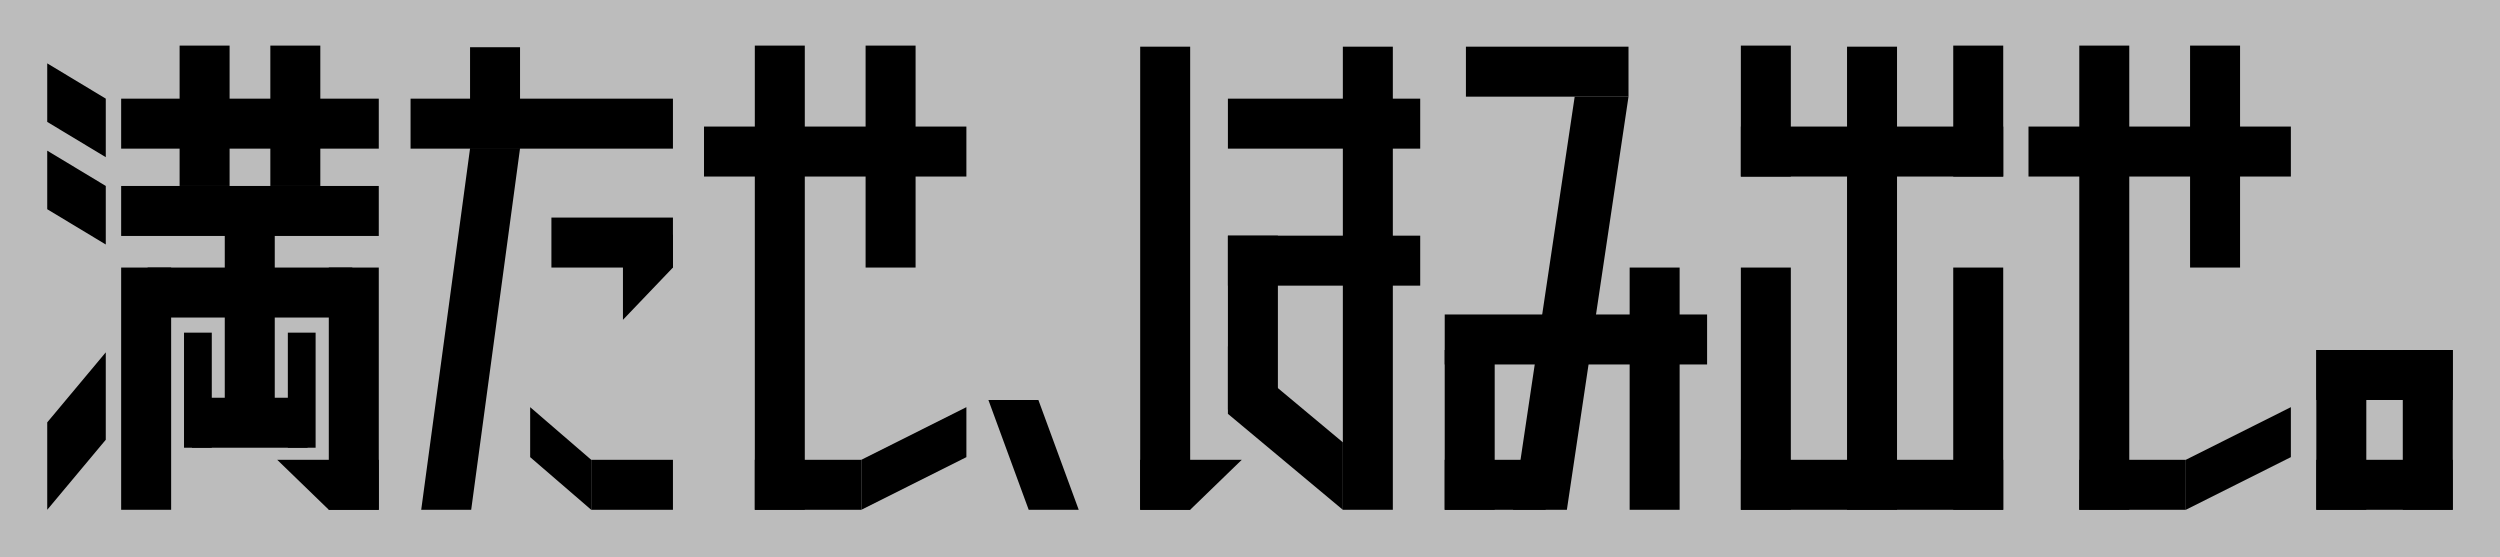
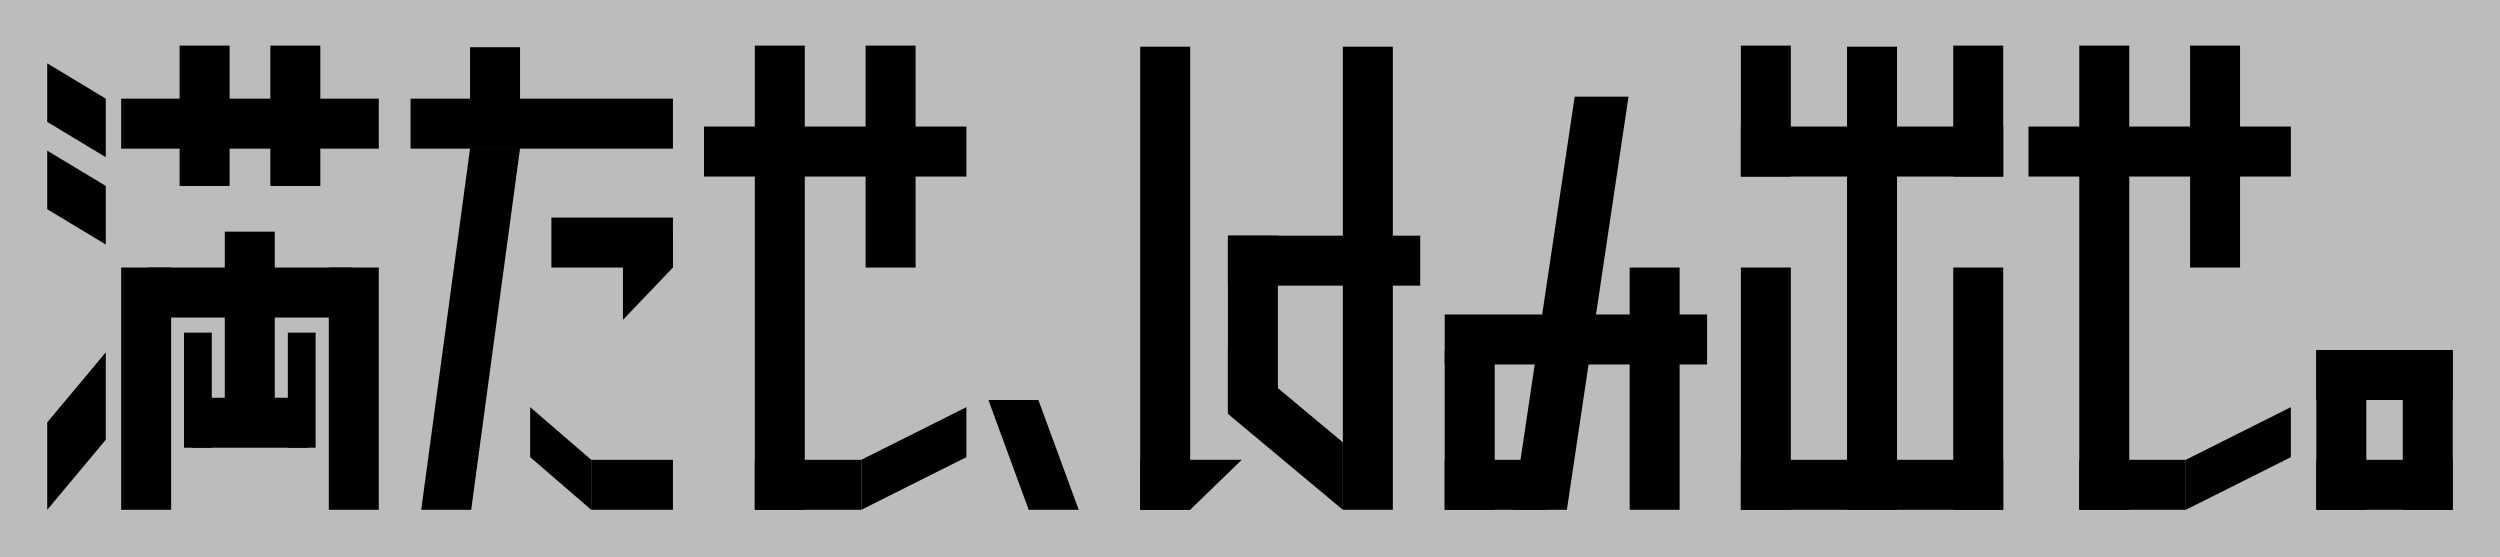
<svg xmlns="http://www.w3.org/2000/svg" id="グループ_4762" data-name="グループ 4762" width="644.754" height="143.656" viewBox="0 0 644.754 143.656">
  <rect id="長方形_980" data-name="長方形 980" width="644.754" height="143.656" transform="translate(0 0)" fill="#BCBCBC" />
-   <rect id="長方形_981" data-name="長方形 981" width="41.93" height="12.891" transform="translate(378.064 12.037)" />
  <rect id="長方形_982" data-name="長方形 982" width="67.668" height="12.891" transform="translate(372.595 81.105)" />
  <path id="パス_199" data-name="パス 199" d="M248.158,122.4,264.052,15.853h13.879L262.038,122.4Z" transform="translate(142.062 9.075)" />
  <rect id="長方形_983" data-name="長方形 983" width="12.891" height="41.208" transform="translate(372.593 90.268)" />
  <rect id="長方形_984" data-name="長方形 984" width="12.891" height="62.473" transform="translate(420.289 69.003)" />
  <rect id="長方形_985" data-name="長方形 985" width="26.037" height="12.891" transform="translate(372.593 118.585)" />
  <rect id="長方形_986" data-name="長方形 986" width="67.668" height="12.891" transform="translate(448.968 118.585)" />
  <rect id="長方形_987" data-name="長方形 987" width="67.668" height="12.891" transform="translate(448.968 32.641)" />
  <rect id="長方形_988" data-name="長方形 988" width="12.891" height="119.438" transform="translate(476.355 12.037)" />
  <rect id="長方形_989" data-name="長方形 989" width="12.891" height="62.473" transform="translate(448.966 69.003)" />
  <rect id="長方形_990" data-name="長方形 990" width="12.891" height="62.473" transform="translate(503.743 69.003)" />
  <rect id="長方形_991" data-name="長方形 991" width="12.891" height="33.772" transform="translate(448.966 11.76)" />
  <rect id="長方形_992" data-name="長方形 992" width="12.891" height="33.772" transform="translate(503.745 11.76)" />
  <rect id="長方形_993" data-name="長方形 993" width="67.668" height="12.891" transform="translate(105.884 25.444)" />
  <rect id="長方形_994" data-name="長方形 994" width="21.076" height="12.891" transform="translate(152.476 118.585)" />
  <rect id="長方形_995" data-name="長方形 995" width="31.341" height="12.891" transform="translate(142.211 56.112)" />
  <path id="パス_200" data-name="パス 200" d="M102.17,60.442V38.5h12.891v8.457Z" transform="translate(58.489 22.042)" />
  <path id="パス_201" data-name="パス 201" d="M86.952,79.668,102.7,93.248V80.357L86.952,66.777Z" transform="translate(49.777 38.228)" />
  <rect id="長方形_996" data-name="長方形 996" width="12.891" height="26.153" transform="translate(121.228 12.18)" />
  <path id="パス_202" data-name="パス 202" d="M69.083,117.546l12.6-93.213H94.572l-12.6,93.213Z" transform="translate(39.548 13.93)" />
  <rect id="長方形_997" data-name="長方形 997" width="27.468" height="12.891" transform="translate(194.667 118.585)" />
  <path id="パス_203" data-name="パス 203" d="M172.5,93.919,162.109,65.6H175l10.4,28.315Z" transform="translate(92.802 37.556)" />
  <path id="パス_204" data-name="パス 204" d="M141.265,93.248l27.1-13.58V66.777l-27.1,13.58Z" transform="translate(80.87 38.228)" />
  <rect id="長方形_998" data-name="長方形 998" width="67.668" height="12.891" transform="translate(181.565 32.641)" />
  <rect id="長方形_999" data-name="長方形 999" width="12.891" height="119.715" transform="translate(194.667 11.76)" />
  <rect id="長方形_1000" data-name="長方形 1000" width="12.891" height="57.243" transform="translate(223.239 11.76)" />
  <rect id="長方形_1001" data-name="長方形 1001" width="27.468" height="12.891" transform="translate(536.252 118.585)" />
  <path id="パス_205" data-name="パス 205" d="M358.494,93.248l27.1-13.58V66.777l-27.1,13.58Z" transform="translate(205.226 38.228)" />
  <rect id="長方形_1002" data-name="長方形 1002" width="67.668" height="12.891" transform="translate(523.151 32.641)" />
  <rect id="長方形_1003" data-name="長方形 1003" width="12.891" height="119.715" transform="translate(536.252 11.76)" />
  <rect id="長方形_1004" data-name="長方形 1004" width="12.891" height="57.243" transform="translate(564.824 11.76)" />
  <rect id="長方形_1005" data-name="長方形 1005" width="12.891" height="62.473" transform="translate(31.247 69.003)" />
  <rect id="長方形_1006" data-name="長方形 1006" width="12.891" height="62.473" transform="translate(84.797 69.003)" />
  <rect id="長方形_1007" data-name="長方形 1007" width="12.891" height="52.093" transform="translate(57.967 59.746)" />
  <rect id="長方形_1008" data-name="長方形 1008" width="7.162" height="29.676" transform="translate(47.458 85.792)" />
  <rect id="長方形_1009" data-name="長方形 1009" width="7.162" height="29.676" transform="translate(74.234 85.792)" />
  <rect id="長方形_1010" data-name="長方形 1010" width="66.441" height="12.891" transform="translate(31.247 25.444)" />
-   <rect id="長方形_1011" data-name="長方形 1011" width="66.441" height="12.891" transform="translate(31.247 47.962)" />
  <rect id="長方形_1012" data-name="長方形 1012" width="29.811" height="12.891" transform="translate(49.508 102.577)" />
  <rect id="長方形_1013" data-name="長方形 1013" width="52.791" height="12.891" transform="translate(38.071 69.003)" />
  <path id="パス_206" data-name="パス 206" d="M7.746,25.49v-15.1l15.1,9.1v15.1Z" transform="translate(4.434 5.949)" />
  <path id="パス_207" data-name="パス 207" d="M7.746,39.81v-15.1l15.1,9.1v15.1Z" transform="translate(4.434 14.147)" />
  <path id="パス_208" data-name="パス 208" d="M22.844,80.332V57.786L7.746,75.85V98.394Z" transform="translate(4.435 33.08)" />
  <rect id="長方形_1014" data-name="長方形 1014" width="12.891" height="36.201" transform="translate(46.322 11.76)" />
  <rect id="長方形_1015" data-name="長方形 1015" width="12.891" height="36.201" transform="translate(69.72 11.76)" />
  <rect id="長方形_1016" data-name="長方形 1016" width="12.891" height="41.208" transform="translate(597.384 90.268)" />
  <rect id="長方形_1017" data-name="長方形 1017" width="12.891" height="41.208" transform="translate(619.681 90.268)" />
  <rect id="長方形_1018" data-name="長方形 1018" width="35.189" height="12.891" transform="translate(597.384 118.585)" />
  <rect id="長方形_1019" data-name="長方形 1019" width="35.189" height="12.891" transform="translate(597.384 90.268)" />
-   <rect id="長方形_1020" data-name="長方形 1020" width="49.596" height="12.891" transform="translate(316.679 25.444)" />
  <rect id="長方形_1021" data-name="長方形 1021" width="49.596" height="12.891" transform="translate(316.679 60.777)" />
  <rect id="長方形_1022" data-name="長方形 1022" width="12.891" height="119.438" transform="translate(294.056 12.037)" />
  <rect id="長方形_1023" data-name="長方形 1023" width="12.891" height="119.438" transform="translate(346.323 12.037)" />
  <rect id="長方形_1024" data-name="長方形 1024" width="12.891" height="44.848" transform="translate(316.679 60.777)" />
  <path id="パス_209" data-name="パス 209" d="M213.2,75.413H187V88.3h12.891Z" transform="translate(107.053 43.171)" />
-   <path id="パス_210" data-name="パス 210" d="M45.466,75.413H71.66V88.3H58.769Z" transform="translate(26.028 43.171)" />
  <path id="パス_211" data-name="パス 211" d="M201.39,56.811l29.643,24.744v17.4L201.39,74.208Z" transform="translate(115.29 32.522)" />
</svg>